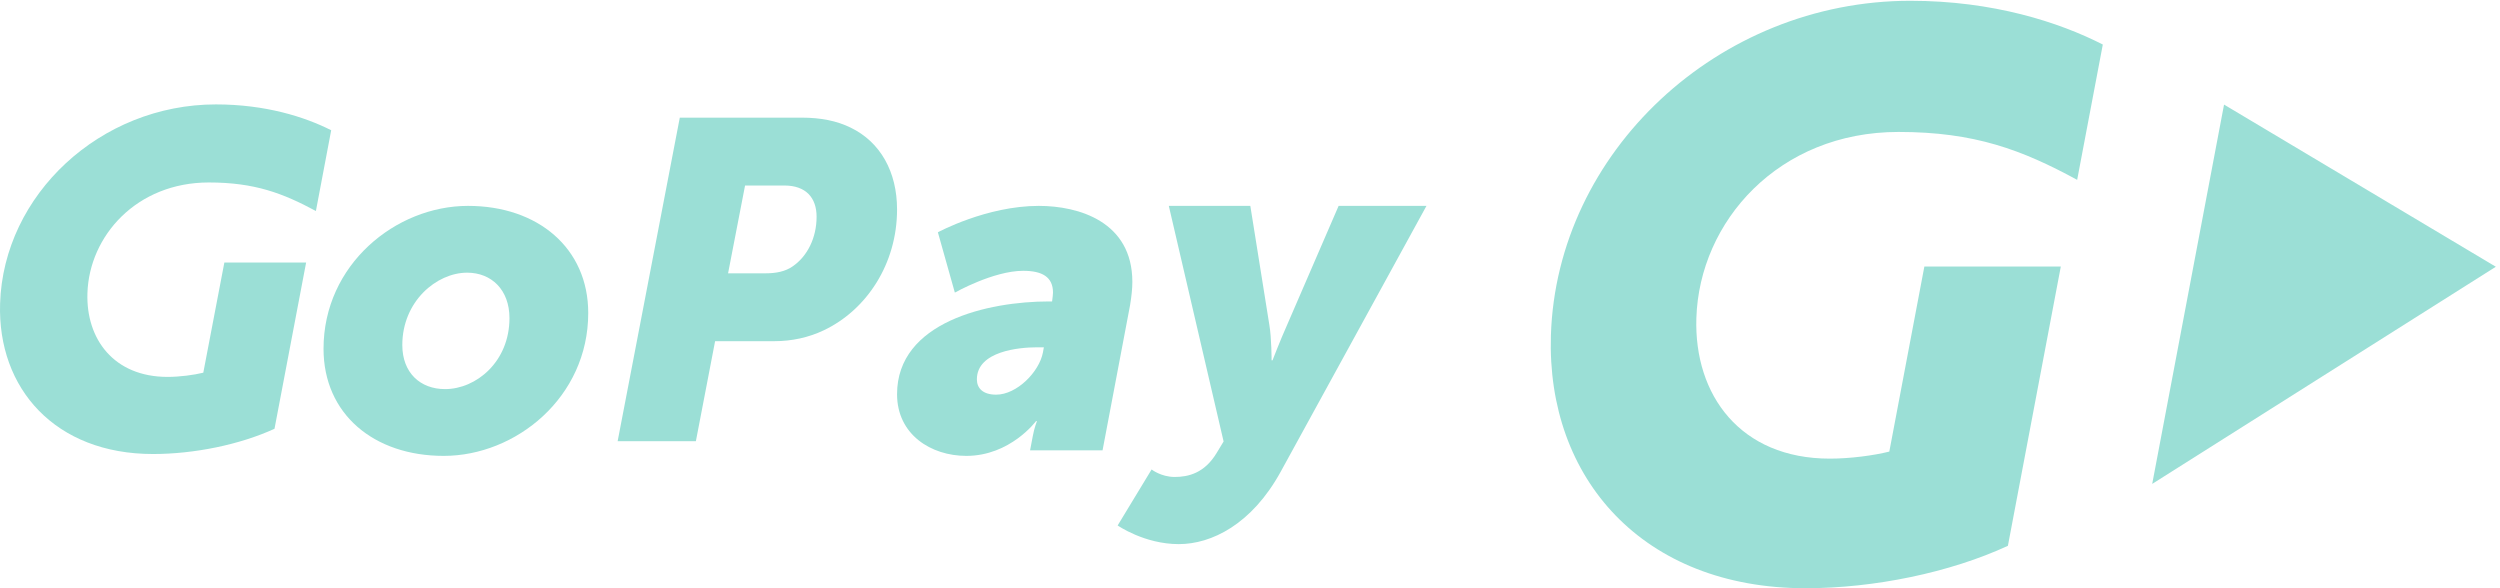
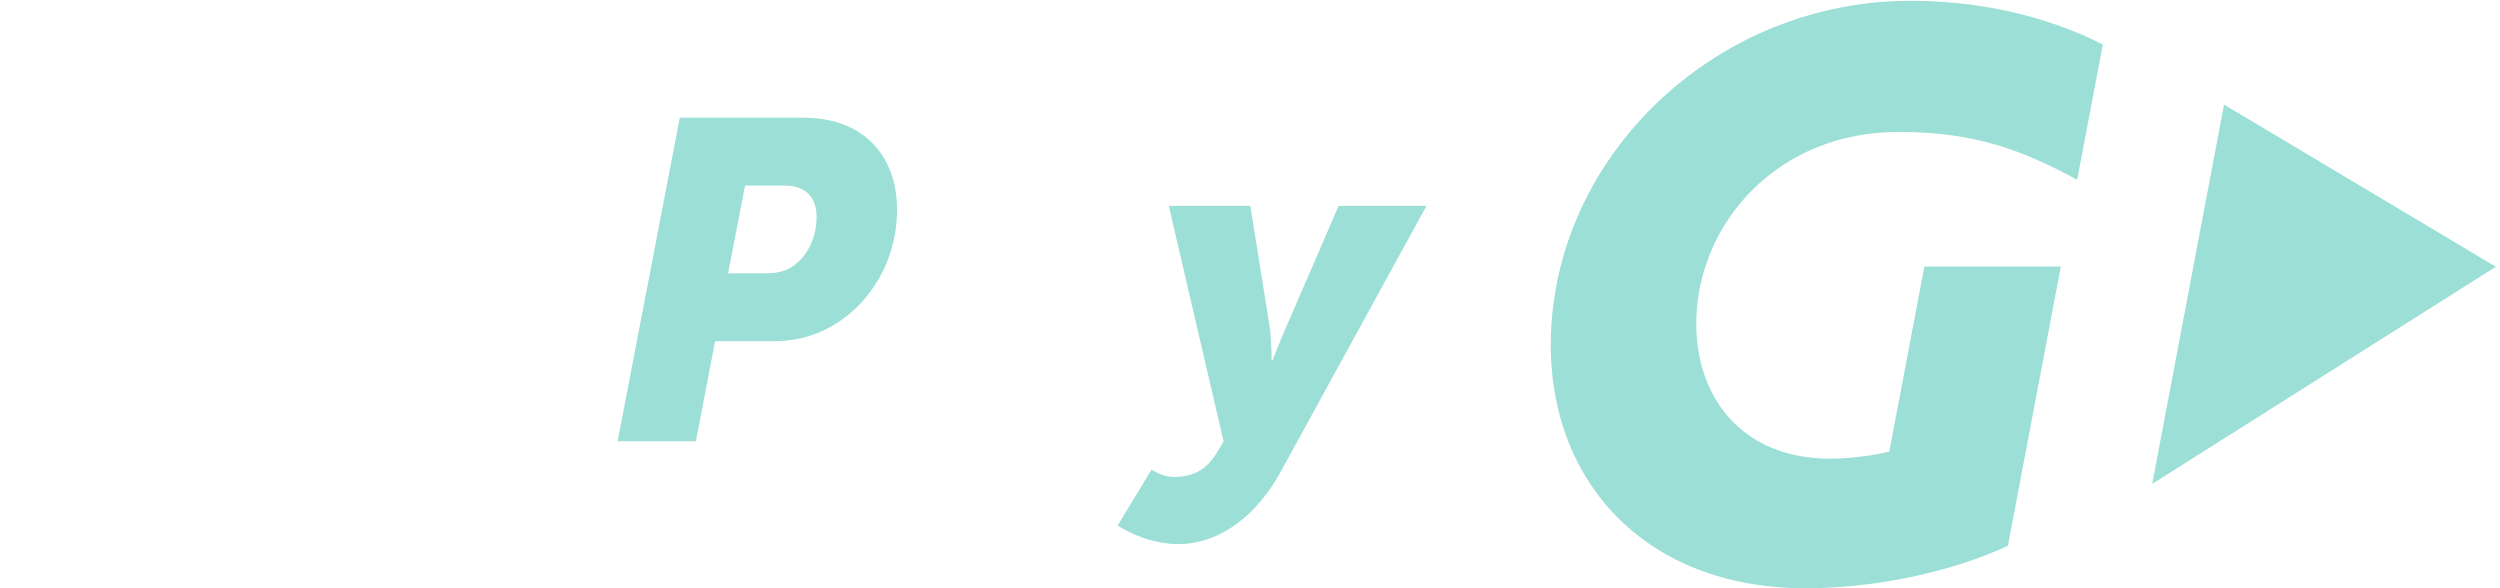
<svg xmlns="http://www.w3.org/2000/svg" width="170px" height="40px" viewBox="0 0 170 40" version="1.1">
  <title>gopay</title>
  <desc>Created with Sketch.</desc>
  <g id="Desktop" stroke="none" stroke-width="1" fill="none" fill-rule="evenodd">
    <g id="Desktop-HD---o-nas-blue-shades" transform="translate(-99, -1864)" fill="#9BDFD6">
      <g id="gopay" transform="translate(99, 1864)">
        <g id="Group-3" transform="translate(105, 0)">
          <path d="M17.78,40 C6.708,40 0.158,32.524 0.462,22.803 C0.851,10.36 11.82,0.053 24.905,0.053 C30.519,0.053 35.006,1.504 37.991,3.028 L36.247,12.23 C32.505,10.197 29.289,8.972 24.097,8.972 C15.94,8.972 10.557,15.06 10.353,21.629 C10.189,26.861 13.34,31.187 19.431,31.187 C20.809,31.187 22.404,30.975 23.473,30.708 L25.857,18.124 L35.135,18.125 L31.537,37.115 C27.612,38.932 22.441,40 17.78,40" id="Fill-1" />
        </g>
        <g id="Group-6" transform="translate(146, 7)">
          <polygon id="Fill-4" points="23.716 11.139 5.235 0.112 0.35 25.905" />
        </g>
-         <path d="M30.265,26.459 C32.378,26.459 34.644,24.598 34.644,21.632 C34.644,19.707 33.419,18.542 31.766,18.542 C29.684,18.542 27.357,20.497 27.357,23.462 C27.357,25.354 28.581,26.459 30.265,26.459 M31.827,14 C36.572,14 40,16.87 40,21.285 C40,27.026 35.072,31 30.174,31 C25.429,31 22,28.162 22,23.714 C22,18.005 26.898,14 31.827,14" id="Fill-7" />
        <path d="M52.093,18.585 C52.762,18.585 53.401,18.461 53.886,18.123 C54.89,17.446 55.528,16.185 55.528,14.739 C55.528,13.445 54.799,12.615 53.339,12.615 L50.664,12.615 L49.509,18.585 L52.093,18.585 Z M46.226,8 L54.525,8 C55.802,8 56.896,8.215 57.839,8.676 C59.875,9.661 61,11.692 61,14.246 C61,17.939 58.933,21.078 56.015,22.461 C54.981,22.955 53.825,23.2 52.67,23.2 L48.627,23.2 L47.32,30 L42,30 L46.226,8 Z" id="Fill-9" />
-         <path d="M67.738,26.837 C69.141,26.837 70.669,25.291 70.919,23.967 L70.982,23.618 L70.482,23.618 C69.327,23.618 66.428,23.872 66.428,25.796 C66.428,26.395 66.832,26.837 67.738,26.837 M71.324,20.498 L71.542,20.498 C71.574,20.276 71.604,19.992 71.604,19.897 C71.604,18.825 70.856,18.415 69.577,18.415 C67.55,18.415 64.93,19.897 64.93,19.897 L63.776,15.796 C63.776,15.796 67.082,14 70.638,14 C73.351,14 77,15.071 77,19.172 C77,19.646 76.938,20.181 76.845,20.75 L74.974,30.622 L70.045,30.622 L70.232,29.644 C70.327,29.108 70.513,28.635 70.513,28.635 L70.451,28.635 C70.451,28.635 68.704,31 65.709,31 C63.308,31 61,29.549 61,26.805 C61,21.884 67.206,20.498 71.324,20.498" id="Fill-11" />
        <path d="M79.879,32.433 C80.803,32.433 81.912,32.178 82.743,30.783 L83.205,30.02 L79.479,14 L85.022,14 L86.315,22.09 C86.468,22.979 86.468,24.502 86.468,24.502 L86.531,24.502 C86.531,24.502 87.085,23.073 87.484,22.185 L91.026,14 L97,14 L87.085,32.082 C85.114,35.668 82.373,37 80.157,37 C77.816,37 76,35.732 76,35.732 L78.309,31.924 C78.309,31.924 78.956,32.433 79.879,32.433" id="Fill-13" />
        <g id="Group-17" transform="translate(0, 7)">
-           <path d="M10.405,23.873 C3.757,23.873 -0.176,19.424 0.006,13.639 C0.239,6.234 6.826,0.1 14.684,0.1 C18.055,0.1 20.728,0.948 22.521,1.857 L21.481,7.349 C19.233,6.139 17.315,5.408 14.199,5.408 C9.3,5.408 6.068,9.031 5.945,12.94 C5.847,16.054 7.738,18.629 11.397,18.629 C12.224,18.629 13.182,18.501 13.824,18.343 L15.256,10.854 L20.816,10.854 L18.666,22.156 C16.31,23.238 13.204,23.873 10.405,23.873" id="Fill-15" />
-         </g>
+           </g>
      </g>
    </g>
  </g>
</svg>